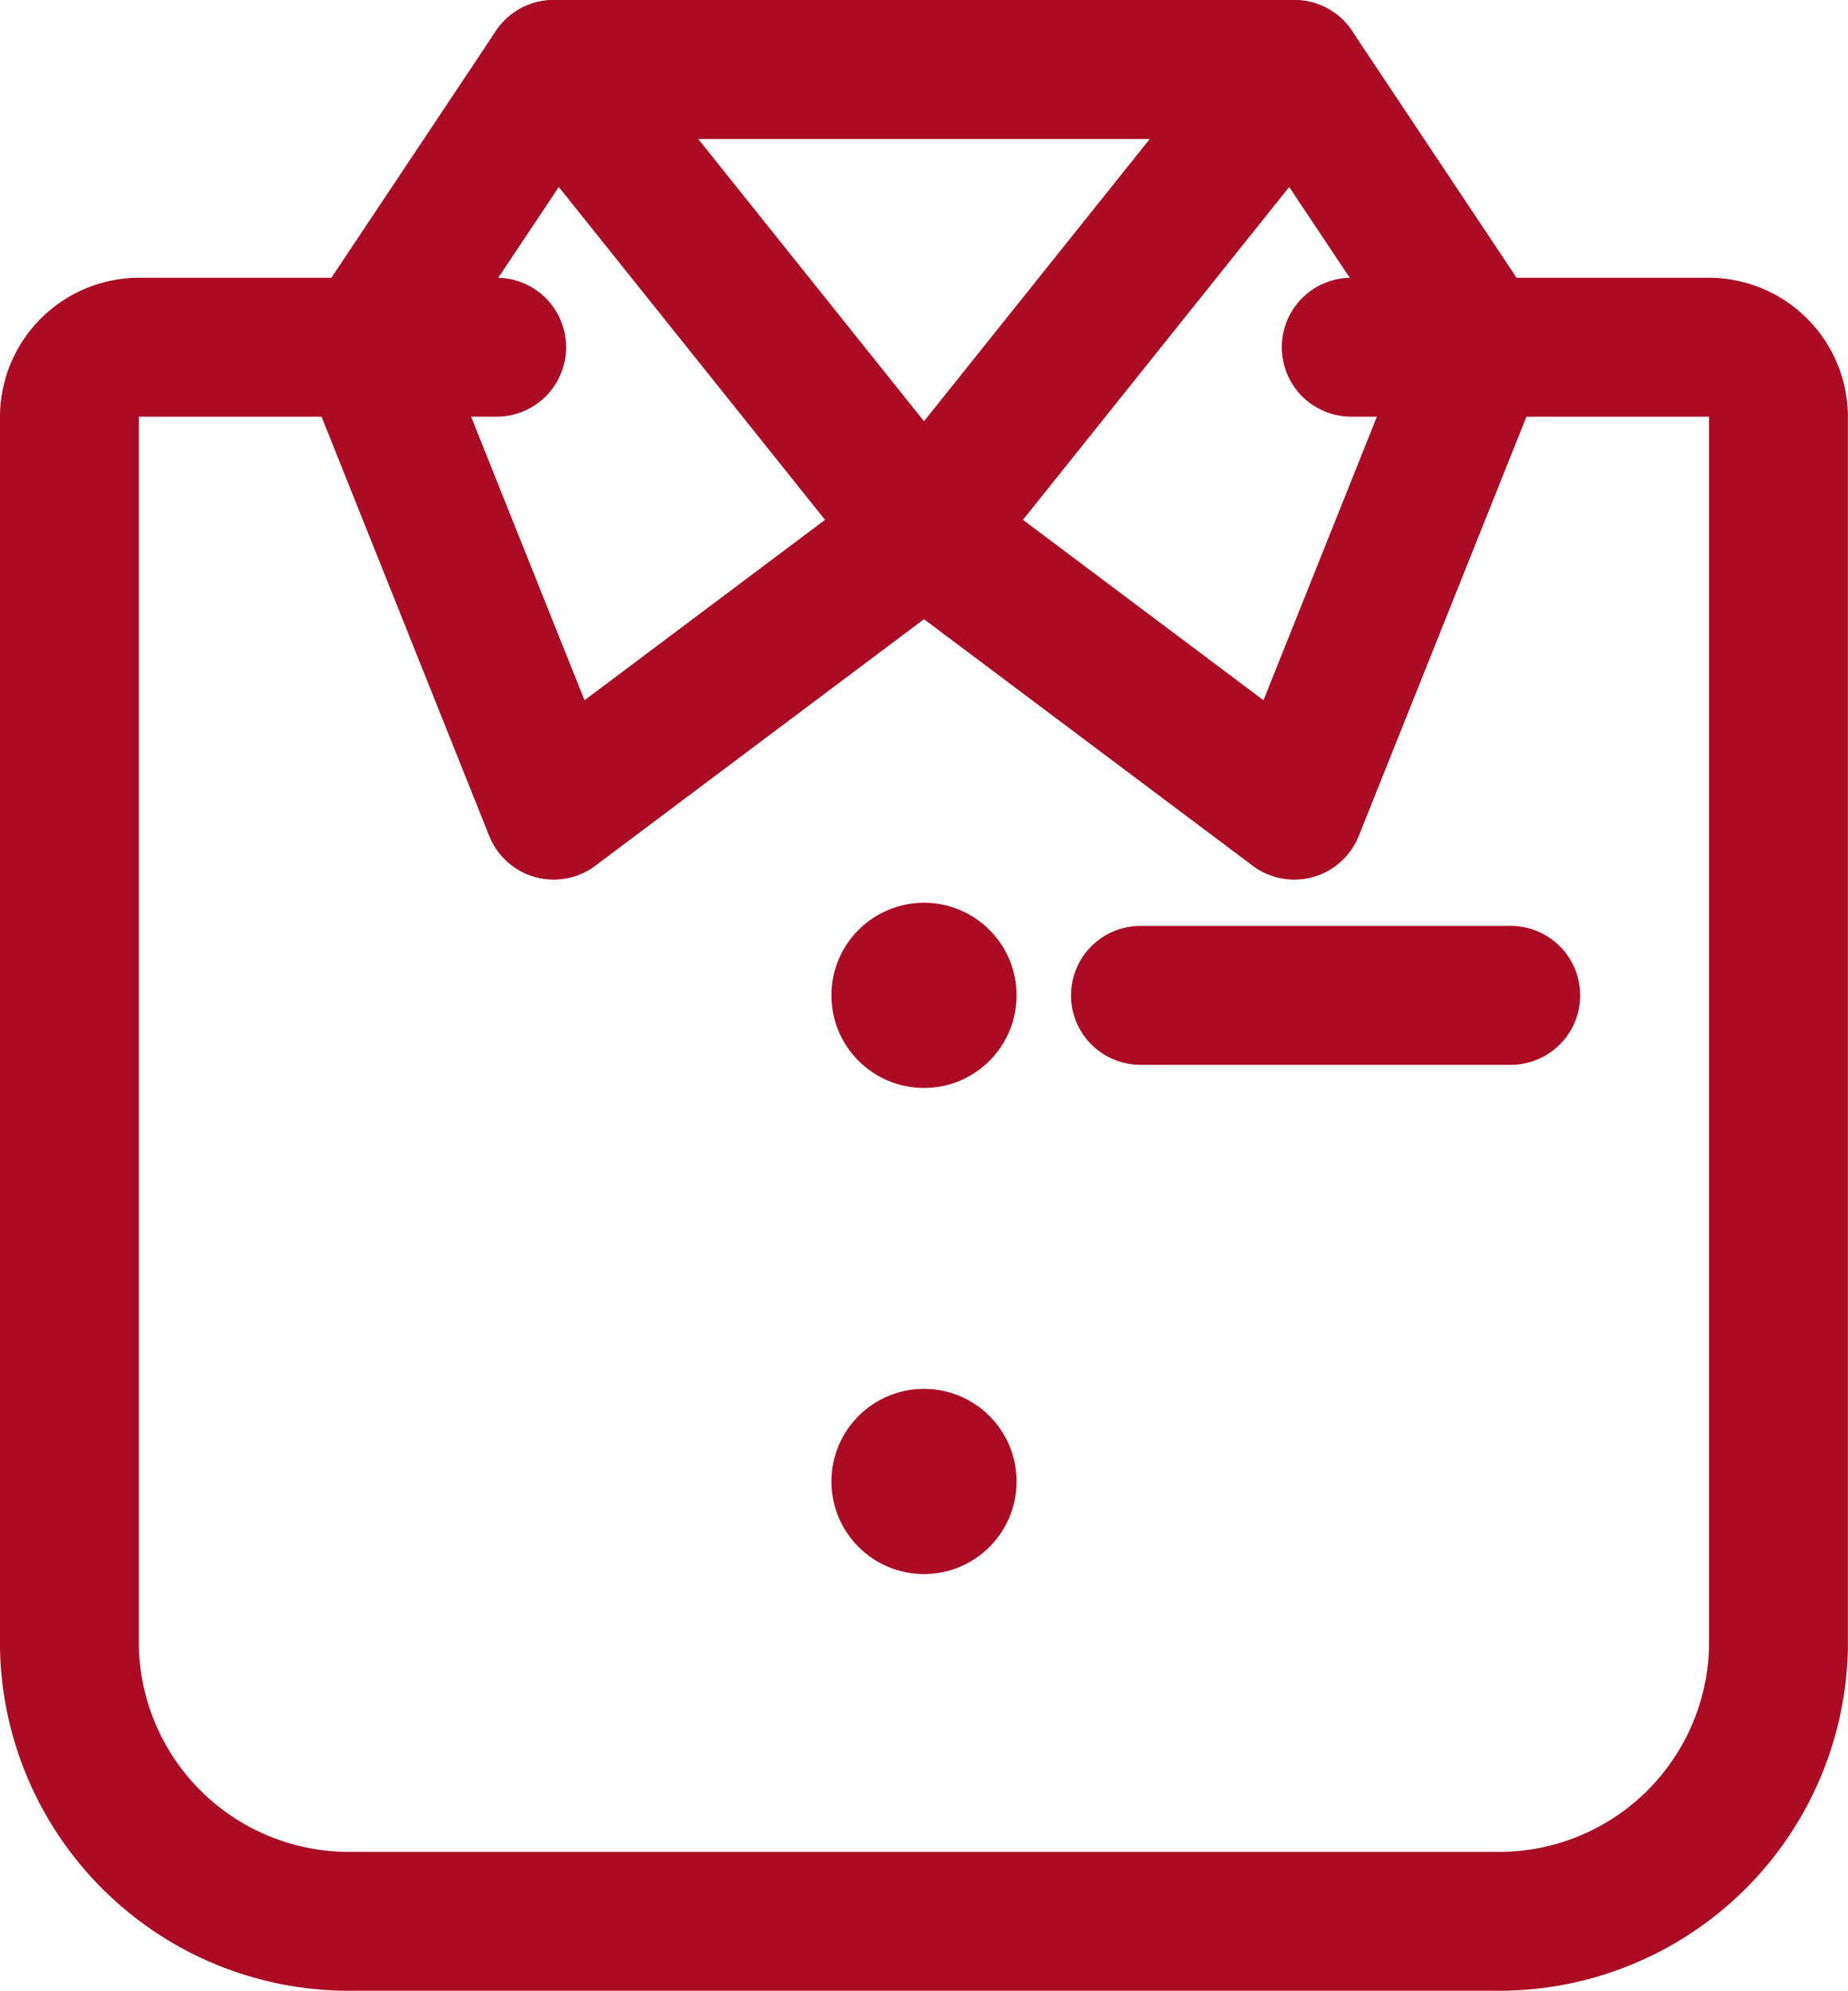
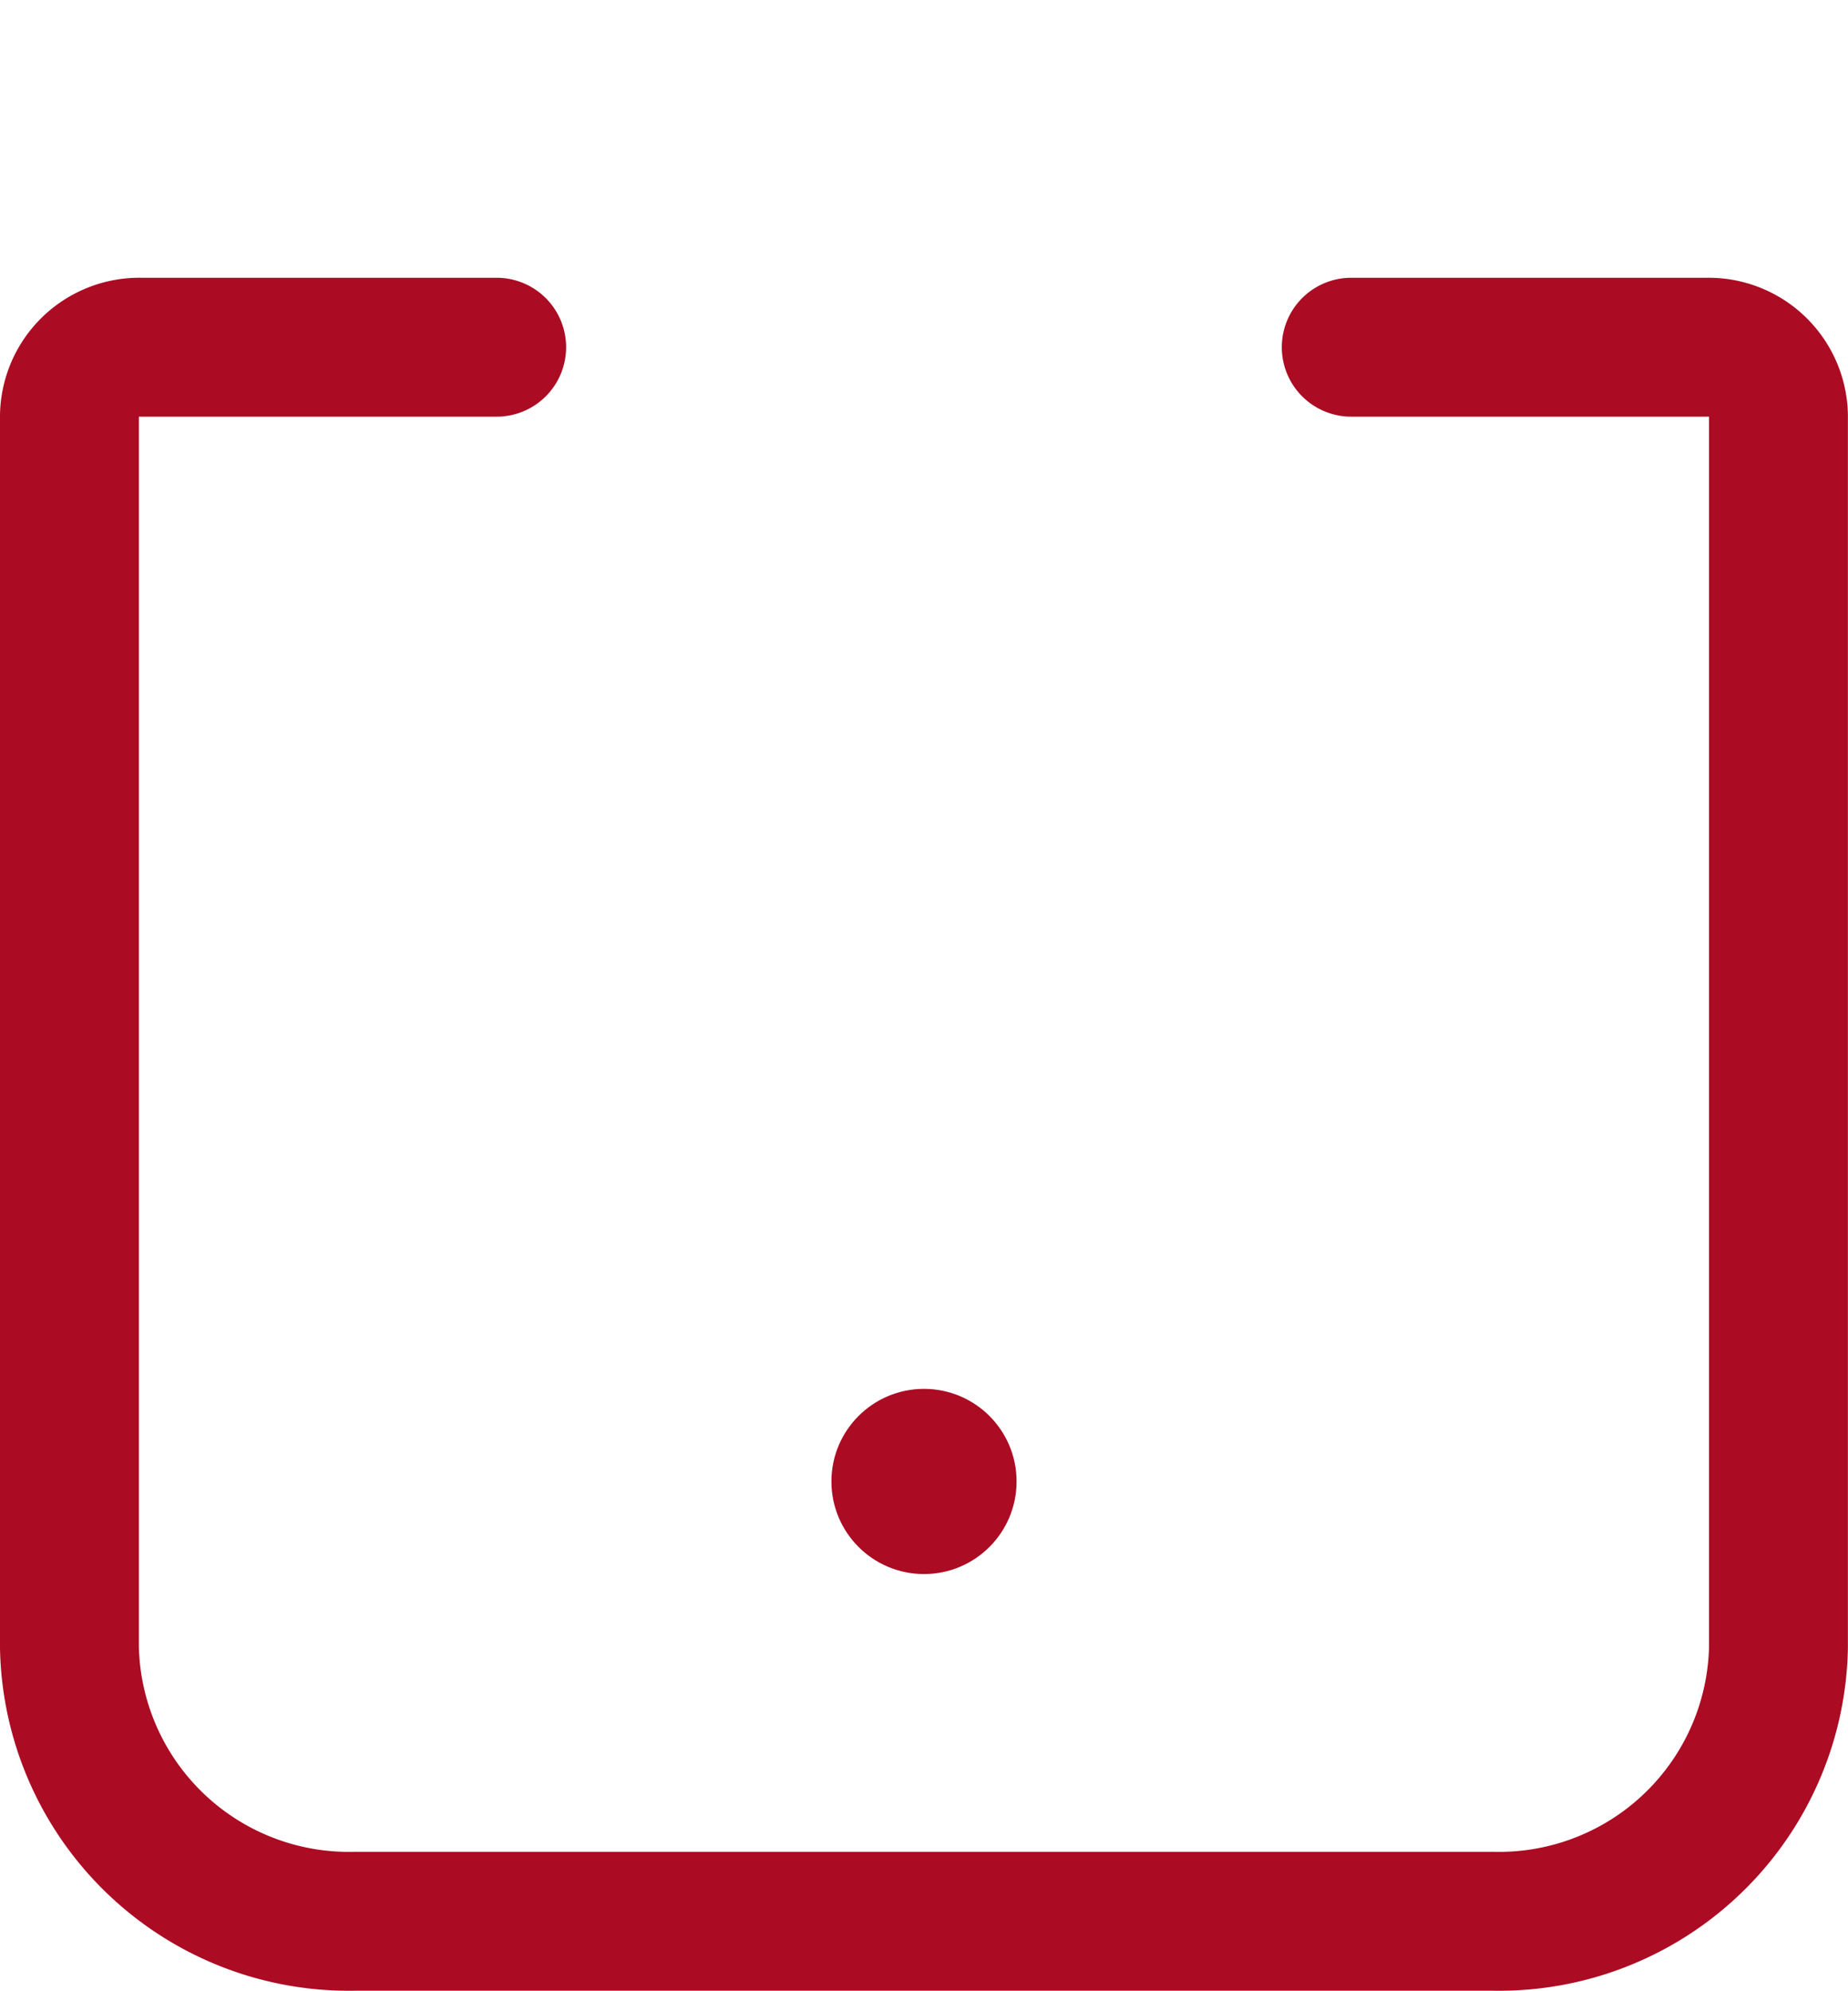
<svg xmlns="http://www.w3.org/2000/svg" width="19.962" height="21.5" viewBox="0 0 19.962 21.5">
  <g id="e5ba148ed9ff27f57871835fecfd71e3" transform="translate(-3.25 -2.25)">
-     <path id="Path_32" data-name="Path 32" d="M10,6l2-3h8l2,3-2,5L16,8l-4,3Z" transform="translate(-2.769)" fill="none" stroke="#ab0b23" stroke-linecap="round" stroke-linejoin="round" stroke-miterlimit="10" stroke-width="1.5" />
-     <path id="Path_33" data-name="Path 33" d="M12,3h8L16,8Z" transform="translate(-2.769)" fill="none" stroke="#ab0b23" stroke-linecap="round" stroke-linejoin="round" stroke-miterlimit="10" stroke-width="1.5" />
    <path id="Path_34" data-name="Path 34" d="M17.846,6h3.846a.755.755,0,0,1,.769.739v13.3A3.019,3.019,0,0,1,19.385,23H7.077A3.019,3.019,0,0,1,4,20.043V6.739A.755.755,0,0,1,4.769,6H8.615" fill="none" stroke="#ab0b23" stroke-linecap="round" stroke-linejoin="round" stroke-miterlimit="10" stroke-width="1.5" />
-     <line id="Line_14" data-name="Line 14" x2="4" transform="translate(15.569 13)" fill="none" stroke="#ab0b23" stroke-linecap="round" stroke-linejoin="round" stroke-miterlimit="10" stroke-width="1.5" />
-     <circle id="Ellipse_4" data-name="Ellipse 4" cx="1" cy="1" r="1" transform="translate(12.231 12)" fill="#ab0b23" />
    <circle id="Ellipse_5" data-name="Ellipse 5" cx="1" cy="1" r="1" transform="translate(12.231 17.25)" fill="#ab0b23" />
  </g>
</svg>